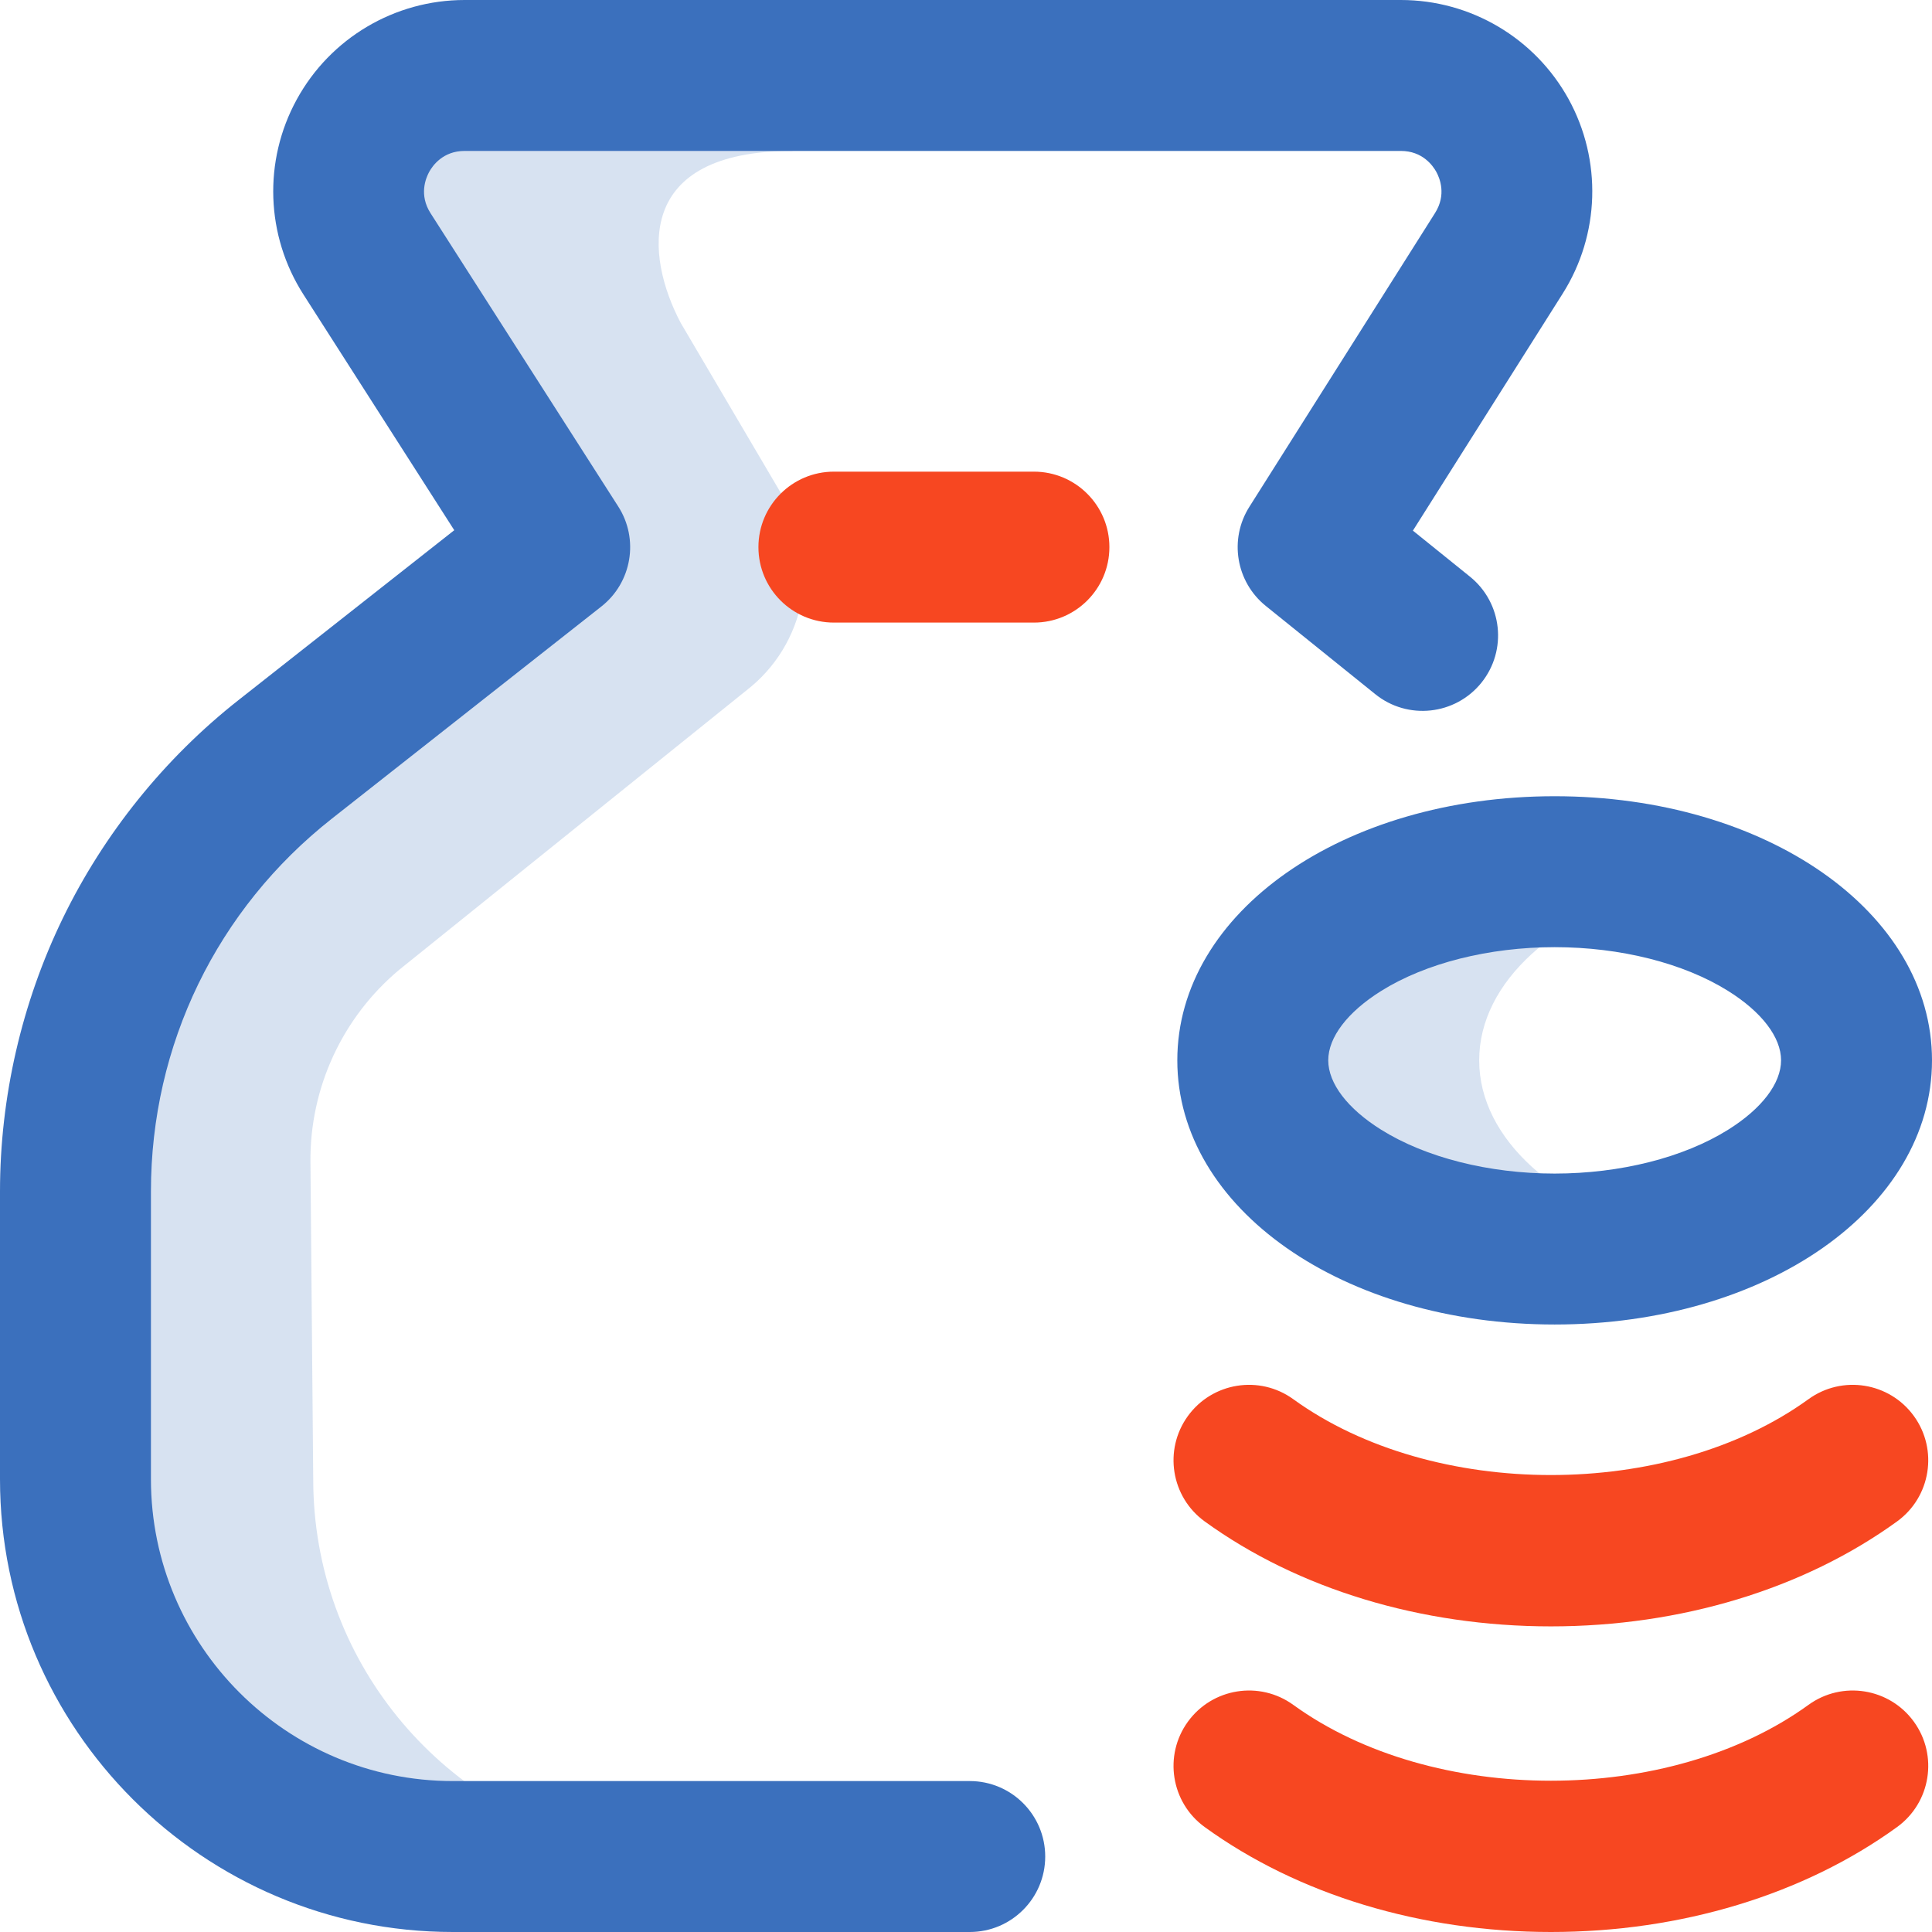
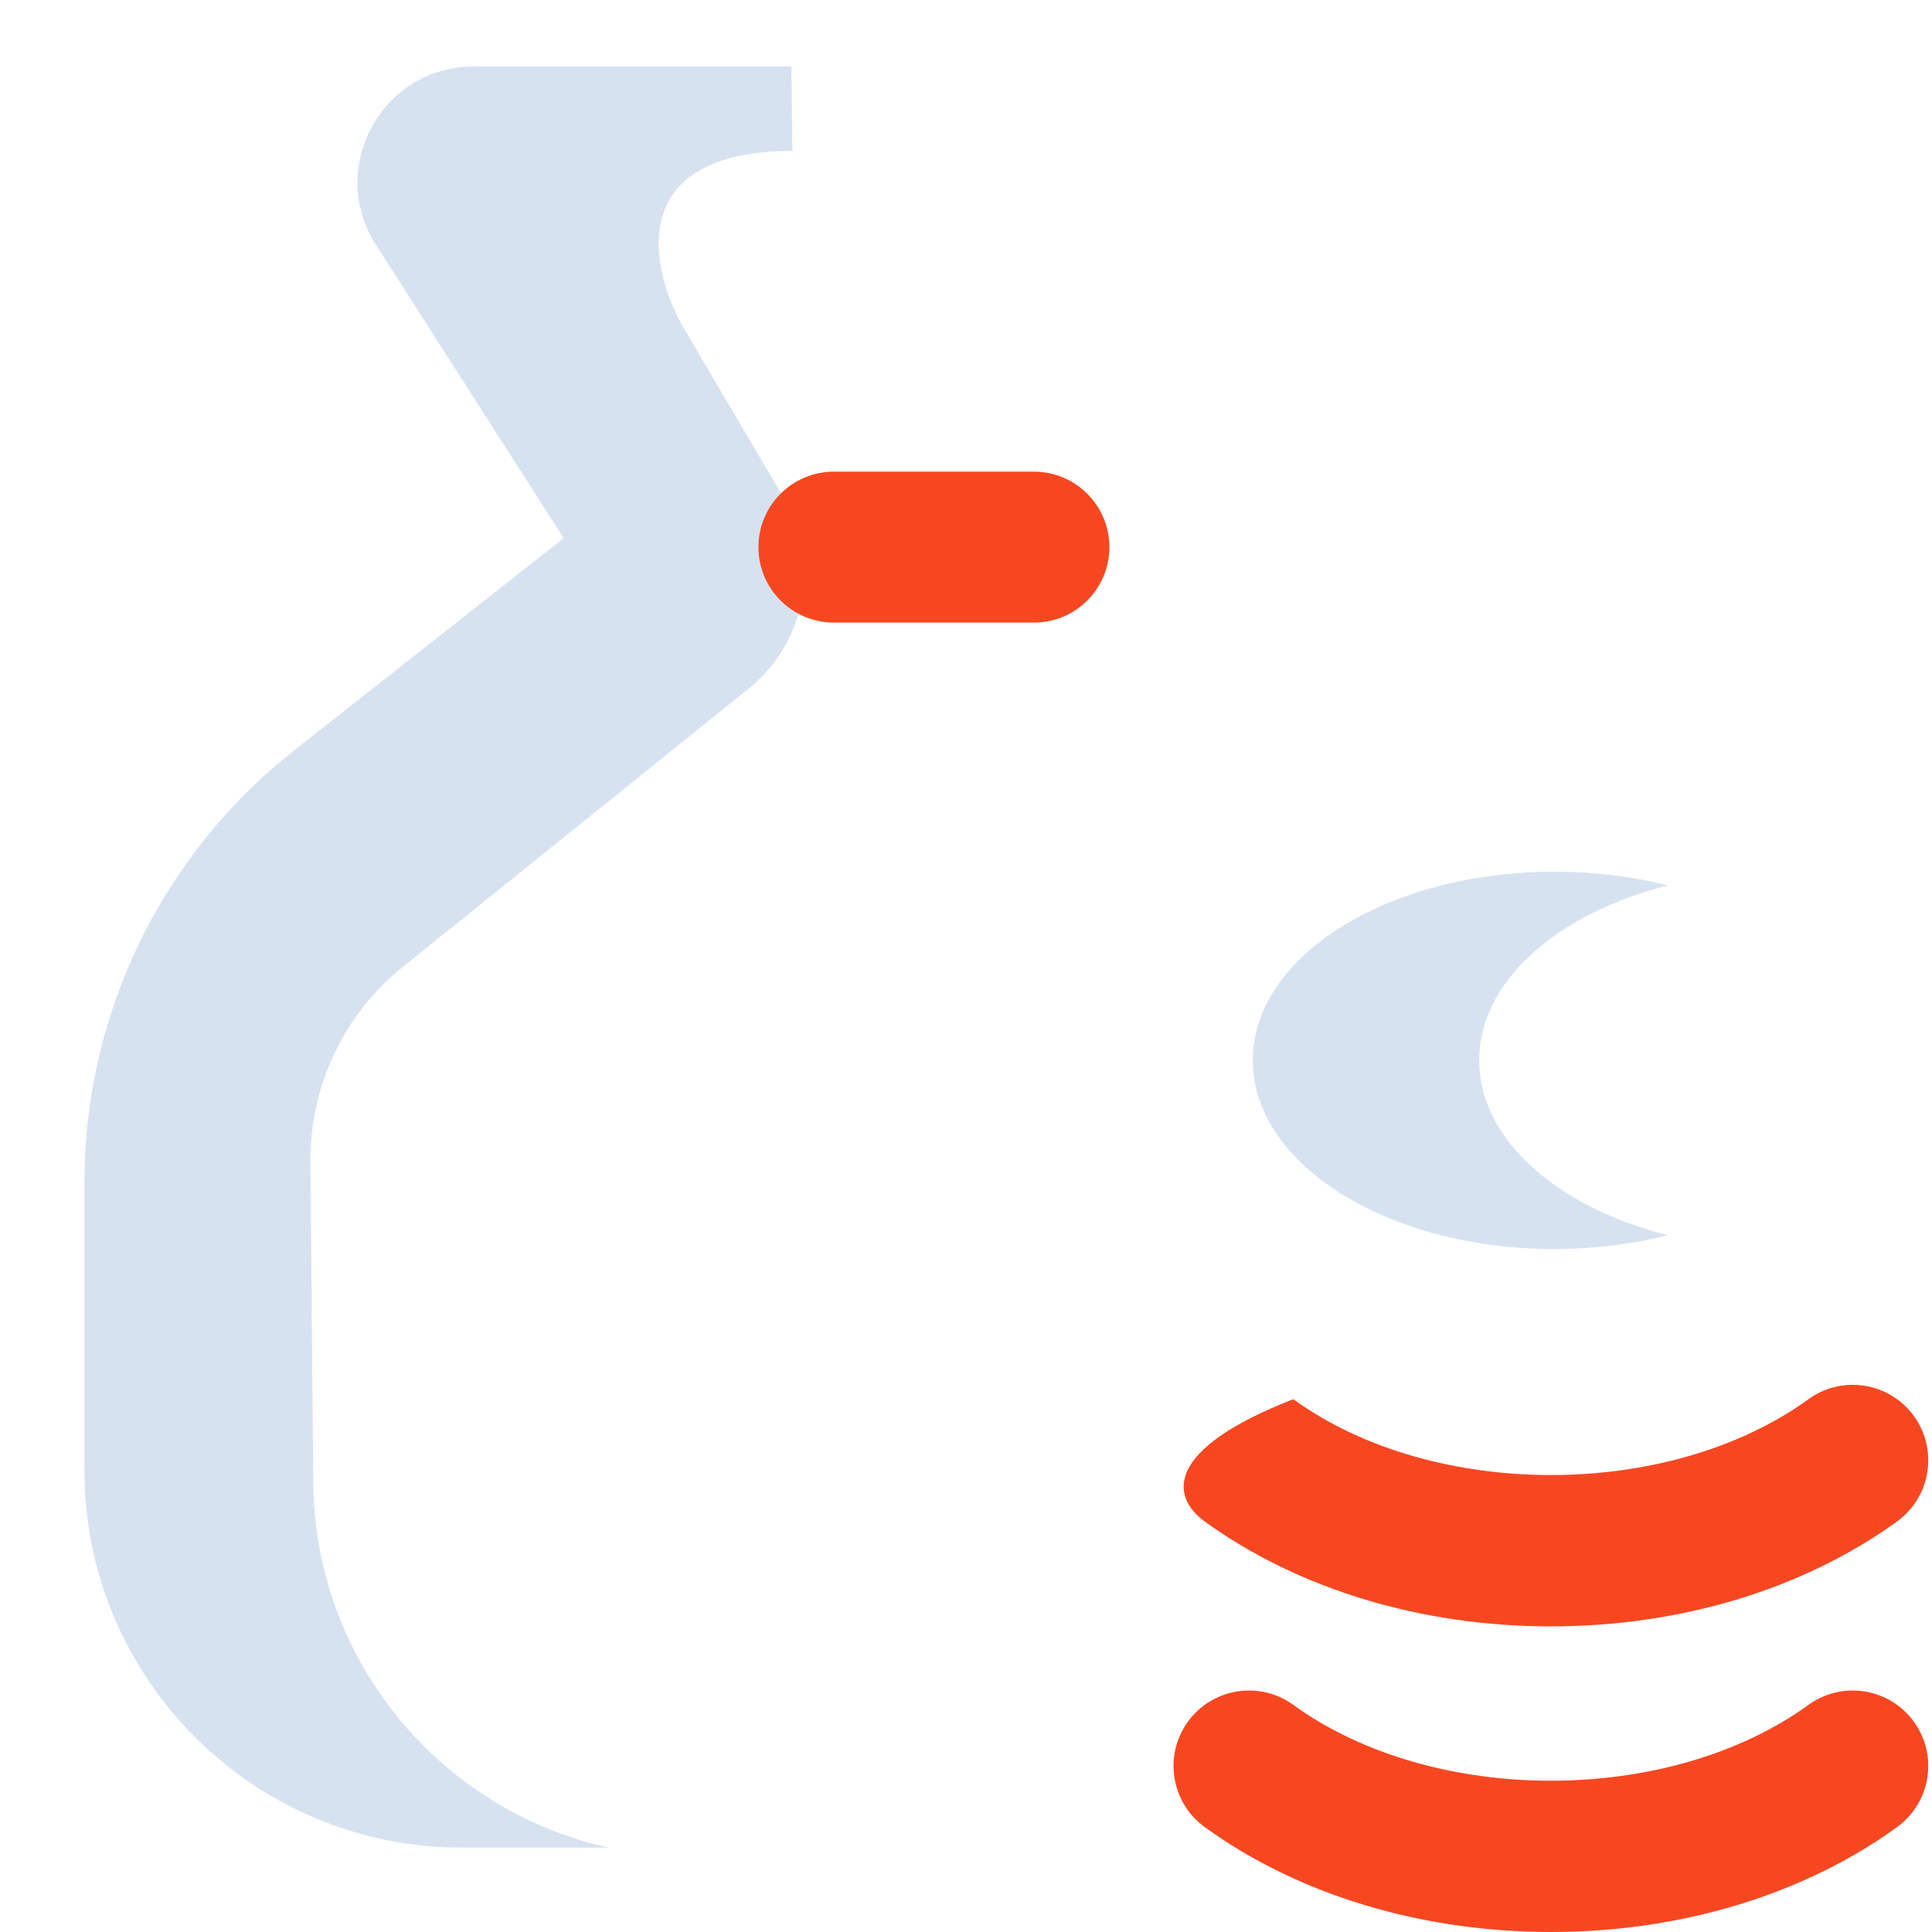
<svg xmlns="http://www.w3.org/2000/svg" width="32" height="32" viewBox="0 0 32 32" fill="none">
  <path d="M10.079 30.602H7.648C4.197 30.602 1.398 27.803 1.398 24.352V19.585C1.398 16.793 2.678 14.156 4.872 12.429L9.336 8.914L6.227 4.056C5.409 2.778 6.327 1.102 7.844 1.102H13.107L13.125 2.5C10.5 2.5 10.69 4.239 11.274 5.347L12.907 8.121C13.604 9.167 13.402 10.569 12.438 11.375L6.613 16.062C5.671 16.85 5.131 18.017 5.142 19.245L5.188 24.5C5.188 27.485 7.281 29.981 10.079 30.602ZM24.5 17.562C24.5 16.251 25.793 15.129 27.625 14.665C27.046 14.519 26.413 14.438 25.75 14.438C22.989 14.438 20.75 15.837 20.75 17.562C20.75 19.288 22.989 20.688 25.75 20.688C26.413 20.688 27.046 20.606 27.625 20.459C25.793 19.996 24.5 18.874 24.5 17.562Z" fill="#3B70BD" fill-opacity="0.2" />
-   <path d="M25.75 21.938C22.245 21.938 19.5 20.016 19.5 17.562C19.5 15.109 22.245 13.188 25.75 13.188C29.255 13.188 32 15.109 32 17.562C32 20.016 29.255 21.938 25.75 21.938ZM25.75 15.688C24.662 15.688 23.614 15.952 22.877 16.413C22.32 16.761 22 17.18 22 17.562C22 17.945 22.32 18.364 22.877 18.712C23.614 19.173 24.662 19.438 25.75 19.438C26.838 19.438 27.886 19.173 28.623 18.712C29.18 18.364 29.5 17.945 29.5 17.562C29.5 17.18 29.18 16.761 28.623 16.413C27.886 15.952 26.838 15.688 25.75 15.688ZM17.312 30.75C17.312 30.06 16.753 29.5 16.062 29.5H7.5C4.743 29.5 2.5 27.257 2.5 24.5V19.733C2.5 17.309 3.592 15.059 5.496 13.56L9.961 10.045C10.466 9.647 10.587 8.93 10.24 8.389L7.131 3.531C6.938 3.229 7.051 2.953 7.108 2.848C7.165 2.744 7.337 2.5 7.695 2.5H23.203C23.56 2.5 23.732 2.742 23.79 2.847C23.847 2.951 23.96 3.226 23.769 3.528L20.693 8.395C20.354 8.931 20.471 9.637 20.965 10.036L22.778 11.497C23.315 11.931 24.102 11.846 24.536 11.309C24.969 10.771 24.885 9.985 24.347 9.551L23.402 8.789L25.883 4.863C26.5 3.887 26.537 2.652 25.98 1.64C25.422 0.628 24.358 0 23.203 0H7.695C6.537 0 5.471 0.631 4.915 1.648C4.358 2.665 4.401 3.902 5.026 4.878L7.524 8.782L3.95 11.596C2.726 12.559 1.72 13.809 1.04 15.21C0.359 16.612 0 18.176 0 19.733V24.5C0 28.636 3.365 32 7.5 32H16.062C16.753 32 17.312 31.44 17.312 30.75Z" fill="#3B70BD" />
-   <path d="M25.688 32C23.538 32 21.501 31.383 19.954 30.262C19.395 29.857 19.27 29.076 19.675 28.517C20.08 27.958 20.862 27.833 21.421 28.238C23.734 29.913 27.641 29.913 29.954 28.238C30.513 27.833 31.295 27.958 31.7 28.517C32.105 29.076 31.98 29.857 31.421 30.262C29.874 31.383 27.837 32 25.688 32ZM31.421 25.2C31.98 24.795 32.105 24.013 31.7 23.454C31.295 22.895 30.513 22.77 29.954 23.175C27.641 24.85 23.734 24.85 21.421 23.175C20.862 22.77 20.08 22.895 19.675 23.454C19.27 24.013 19.395 24.795 19.954 25.2C21.501 26.32 23.538 26.938 25.688 26.938C27.837 26.938 29.874 26.32 31.421 25.2ZM18.375 9.062C18.375 8.372 17.815 7.812 17.125 7.812H13.812C13.122 7.812 12.562 8.372 12.562 9.062C12.562 9.753 13.122 10.312 13.812 10.312H17.125C17.815 10.312 18.375 9.753 18.375 9.062Z" fill="#F74721" />
+   <path d="M25.688 32C23.538 32 21.501 31.383 19.954 30.262C19.395 29.857 19.27 29.076 19.675 28.517C20.08 27.958 20.862 27.833 21.421 28.238C23.734 29.913 27.641 29.913 29.954 28.238C30.513 27.833 31.295 27.958 31.7 28.517C32.105 29.076 31.98 29.857 31.421 30.262C29.874 31.383 27.837 32 25.688 32ZM31.421 25.2C31.98 24.795 32.105 24.013 31.7 23.454C31.295 22.895 30.513 22.77 29.954 23.175C27.641 24.85 23.734 24.85 21.421 23.175C19.27 24.013 19.395 24.795 19.954 25.2C21.501 26.32 23.538 26.938 25.688 26.938C27.837 26.938 29.874 26.32 31.421 25.2ZM18.375 9.062C18.375 8.372 17.815 7.812 17.125 7.812H13.812C13.122 7.812 12.562 8.372 12.562 9.062C12.562 9.753 13.122 10.312 13.812 10.312H17.125C17.815 10.312 18.375 9.753 18.375 9.062Z" fill="#F74721" />
</svg>